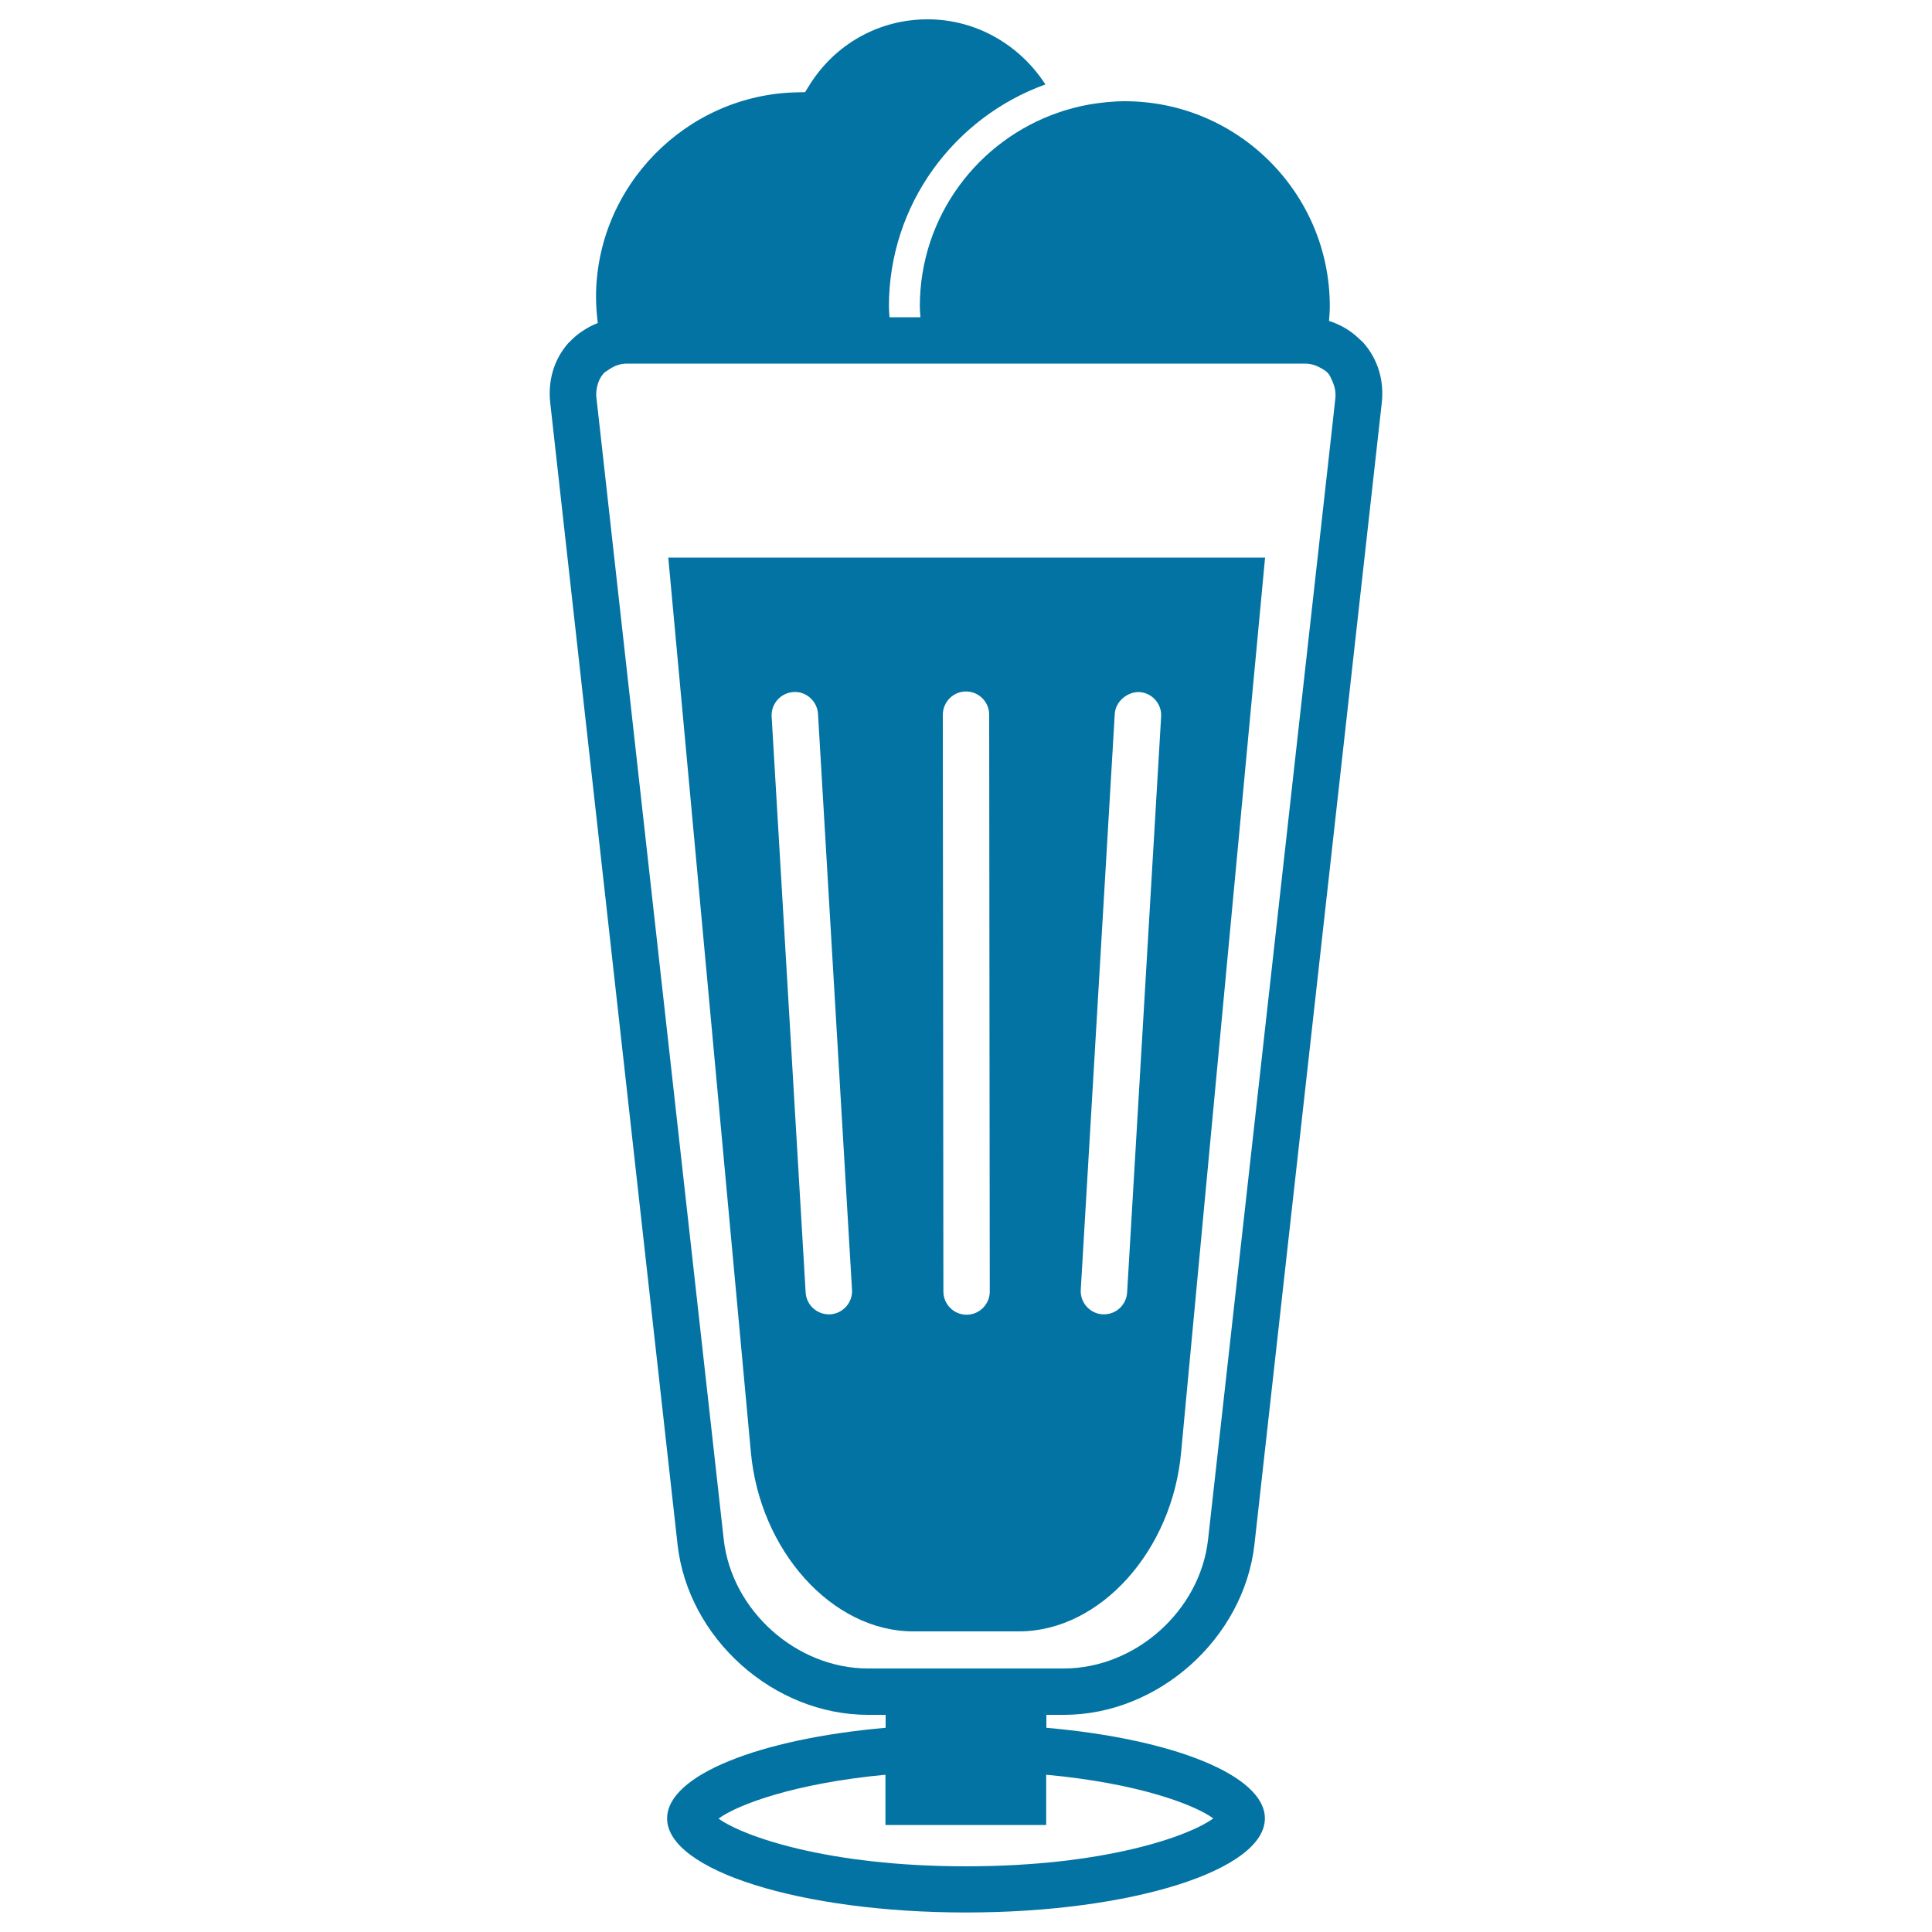
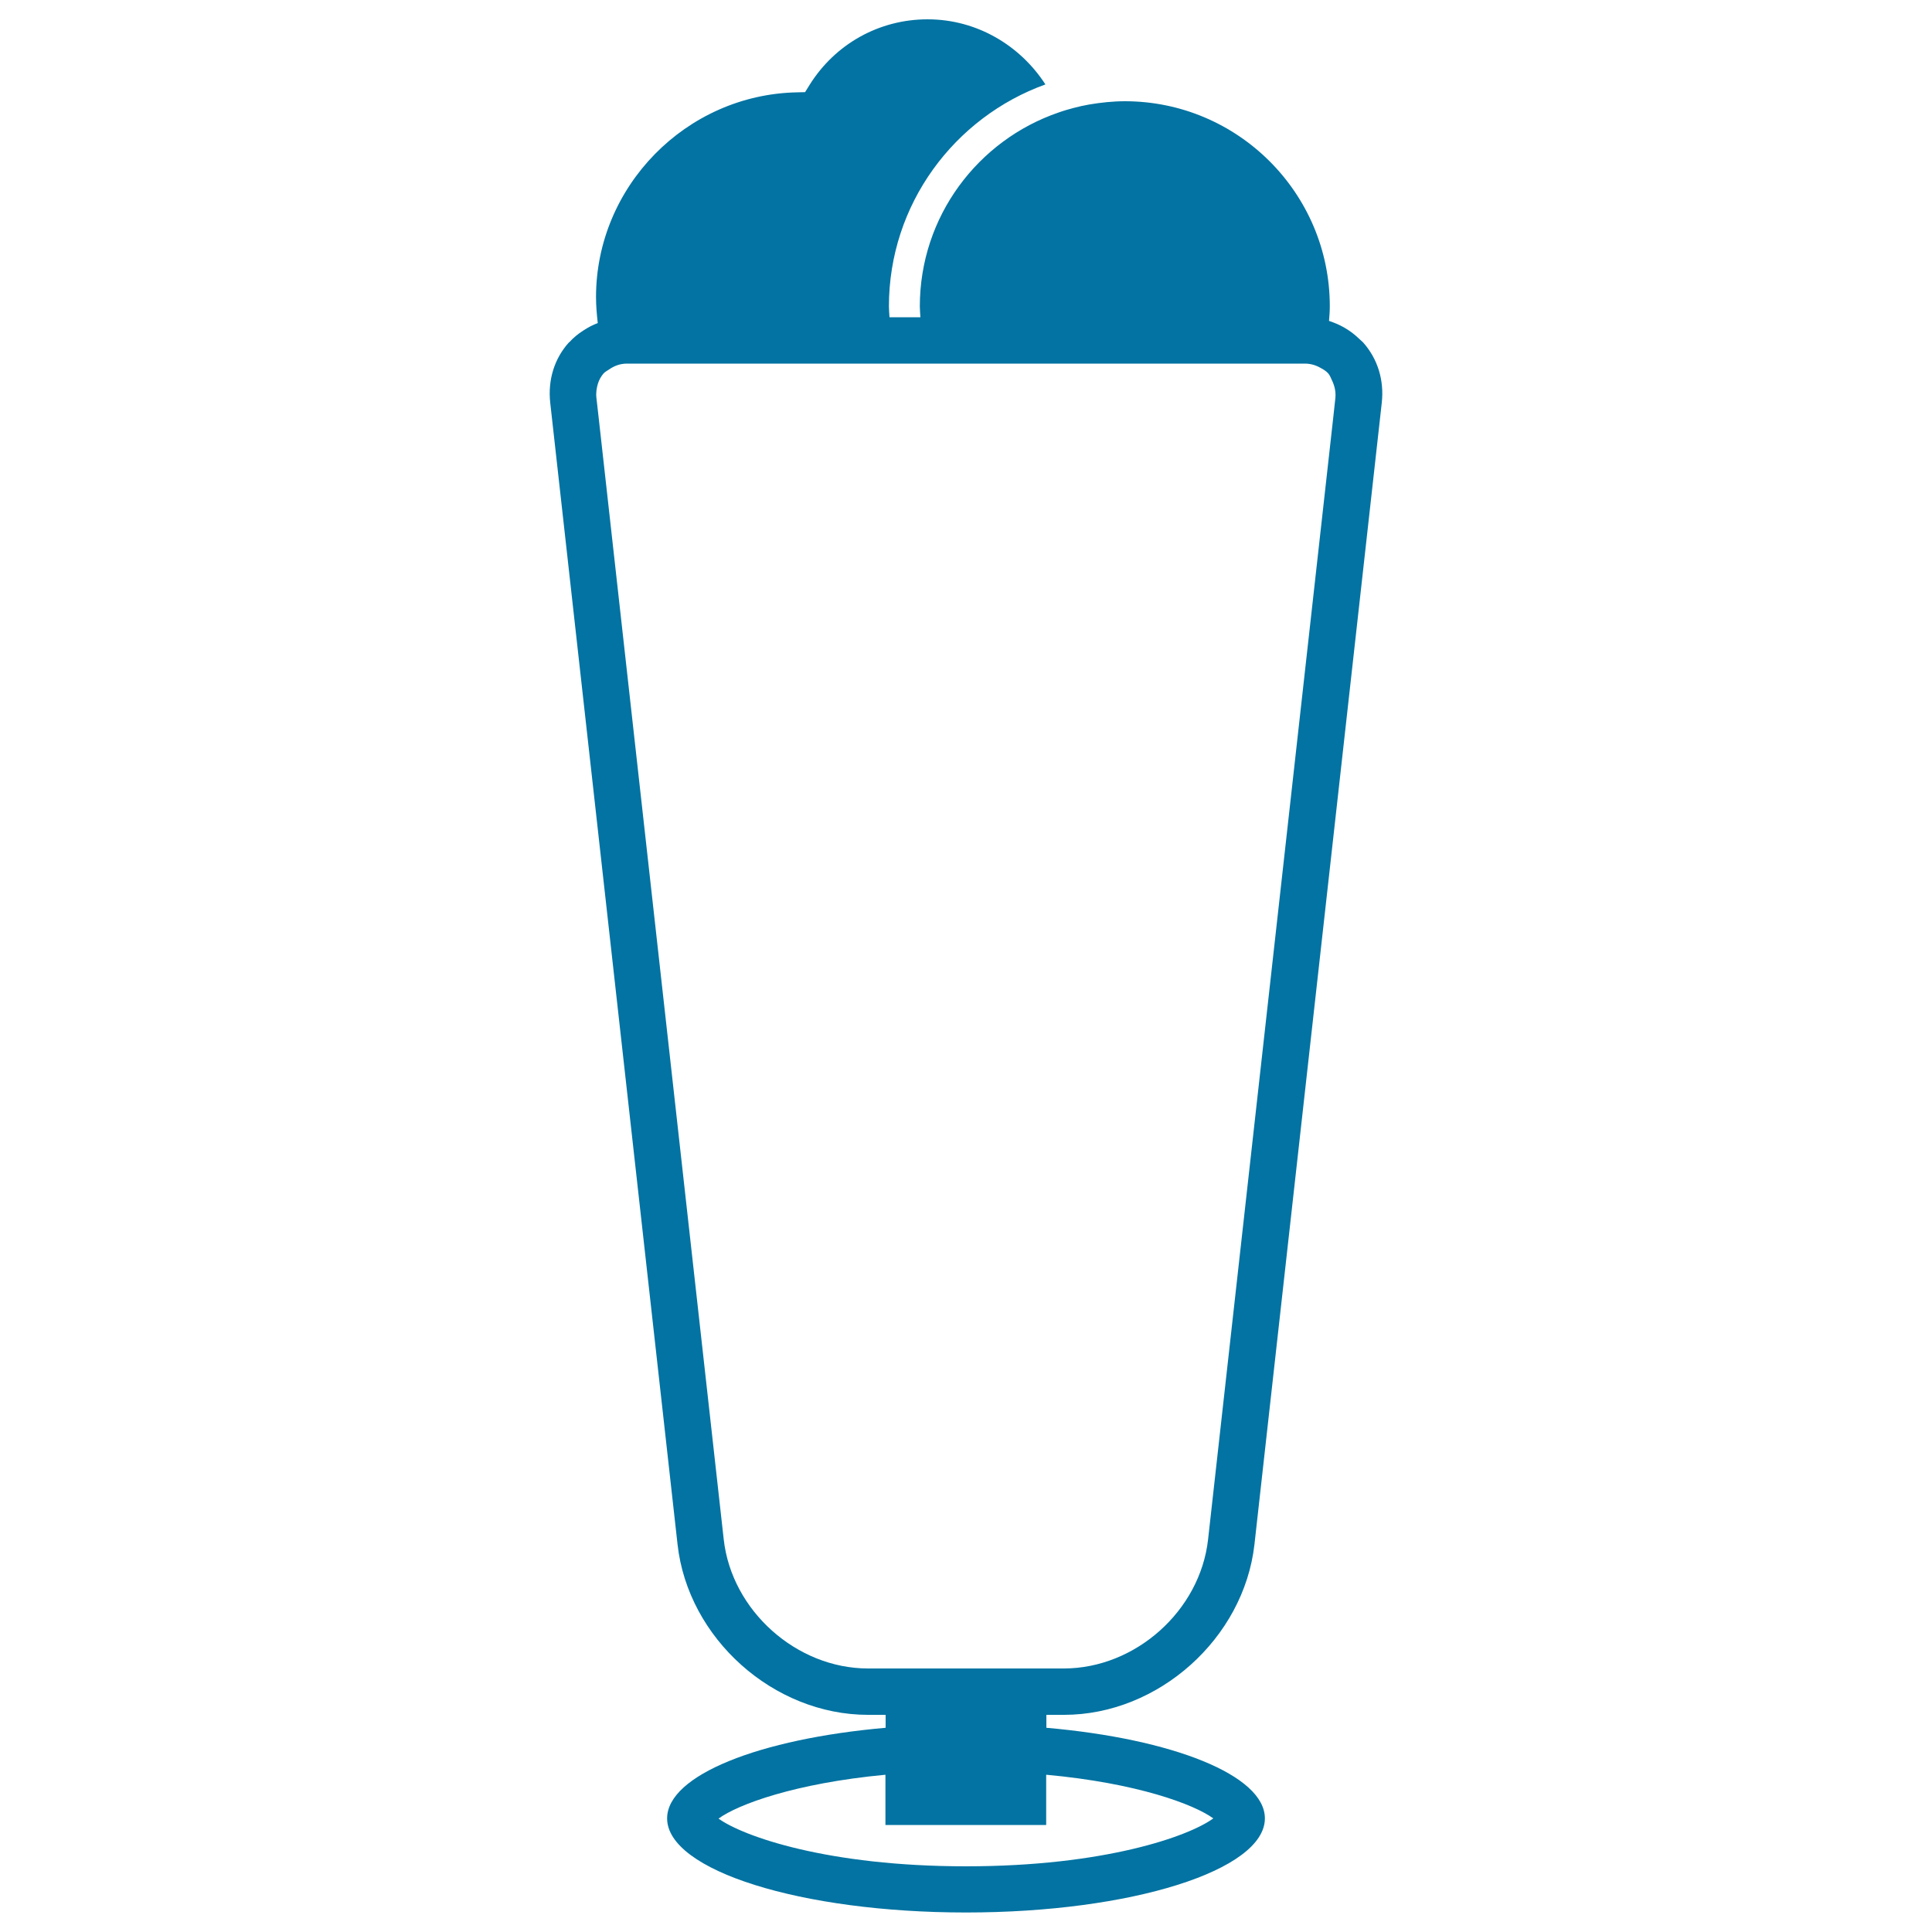
<svg xmlns="http://www.w3.org/2000/svg" viewBox="0 0 1000 1000" style="fill:#0273a2">
  <title>Ice Cream In Glass SVG icon</title>
  <g>
    <g>
      <path d="M294.7,177.1c0,0-0.1,0.1-0.2,0.1c-7.6,8.4-11,19.5-9.7,31.3l65.9,590.9c5.4,48.6,49.6,88.2,98.6,88.2h9.1v6.7c-65.2,5.7-113.1,24.5-113.1,46.9c0,26.9,69.3,48.7,154.7,48.7c85.4,0,154.7-21.8,154.7-48.7c0-22.4-47.9-41.2-113.1-46.9v-6.7h9.1c48.9,0,93.1-39.6,98.6-88.2l65.9-590.9c1.3-11.7-2.1-22.8-9.7-31.3c-0.8-0.8-1.7-1.5-2.5-2.3c-2.2-2.1-4.7-3.9-7.3-5.4c-2.5-1.4-5.1-2.5-7.8-3.4c0.2-2.5,0.4-5,0.4-7.6c0-58.5-47.6-106.1-106.1-106.1c-6.3,0-12.5,0.7-18.5,1.7c-2.8,0.5-5.5,1.1-8.1,1.8c-2.6,0.7-5.1,1.4-7.6,2.3c-41.8,14.3-71.9,53.8-71.9,100.4c0,1.9,0.2,3.7,0.3,5.6h-8h-8c-0.1-1.9-0.3-3.7-0.3-5.6c0-52.9,33.9-97.9,81-114.9C528.1,23.6,505.7,10,480.1,10c-25,0-47.8,12.7-61.1,34l-2.3,3.7l-4.3,0.1c-57.3,1.2-103.9,48.7-103.9,106c0,4.5,0.4,9,0.9,13.4c-2.6,1-5.1,2.3-7.5,3.9C299.2,172.8,296.8,174.8,294.7,177.1z M628,941.2C615.3,950.5,571.6,966,500,966c-71.6,0-115.3-15.5-128.1-24.7c10-7.3,39.5-18.3,86.4-22.7v26h83.2v-26C588.5,922.9,618,933.9,628,941.2z M308.7,205.9c-0.3-2.6,0.1-5.1,0.8-7.4c0.6-1.9,1.6-3.7,2.9-5.2c0.8-0.9,1.9-1.4,2.9-2.1c2.6-1.8,5.6-3,9.2-3h139.2h8.2h8.3h34.6h8.5h8.3h143.8c2.9,0,5.6,0.8,7.9,2.1c1.5,0.8,3.1,1.7,4.2,3c0.9,1,1.3,2.3,1.9,3.5c1.3,2.7,2.1,5.7,1.8,9.1l-1,9.2l-64.9,581.7c-4.1,36.9-37.6,66.8-74.7,66.8H449.3c-37.1,0-70.6-30-74.7-66.8l-64.7-580.3L308.7,205.9z" />
-       <path d="M472.7,844.4h54.7c42,0,79.6-41.8,84-93.3l43.4-462.5H345.9l42.7,462.5C393.1,802.6,430.7,844.4,472.7,844.4z M577,369.5c0.4-6.6,6.7-11.5,12.7-11.3c6.6,0.4,11.7,6.1,11.3,12.7L583.4,669c-0.4,6.4-5.7,11.3-12,11.3c-0.3,0-0.5,0-0.7,0c-6.6-0.4-11.7-6.1-11.3-12.7L577,369.5z M500,357.9L500,357.9c6.6,0,12,5.4,12,12l0.3,298.6c0,6.6-5.4,12-12,12h0c-6.6,0-12-5.4-12-12L488,370C488,363.3,493.4,357.9,500,357.9z M410.7,358.2c6.5-0.5,12.3,4.7,12.7,11.3L441,667.6c0.4,6.6-4.7,12.3-11.3,12.7c-0.2,0-0.5,0-0.7,0c-6.3,0-11.6-4.9-12-11.3l-17.6-298.1C399,364.3,404.1,358.6,410.7,358.2z" />
    </g>
  </g>
</svg>